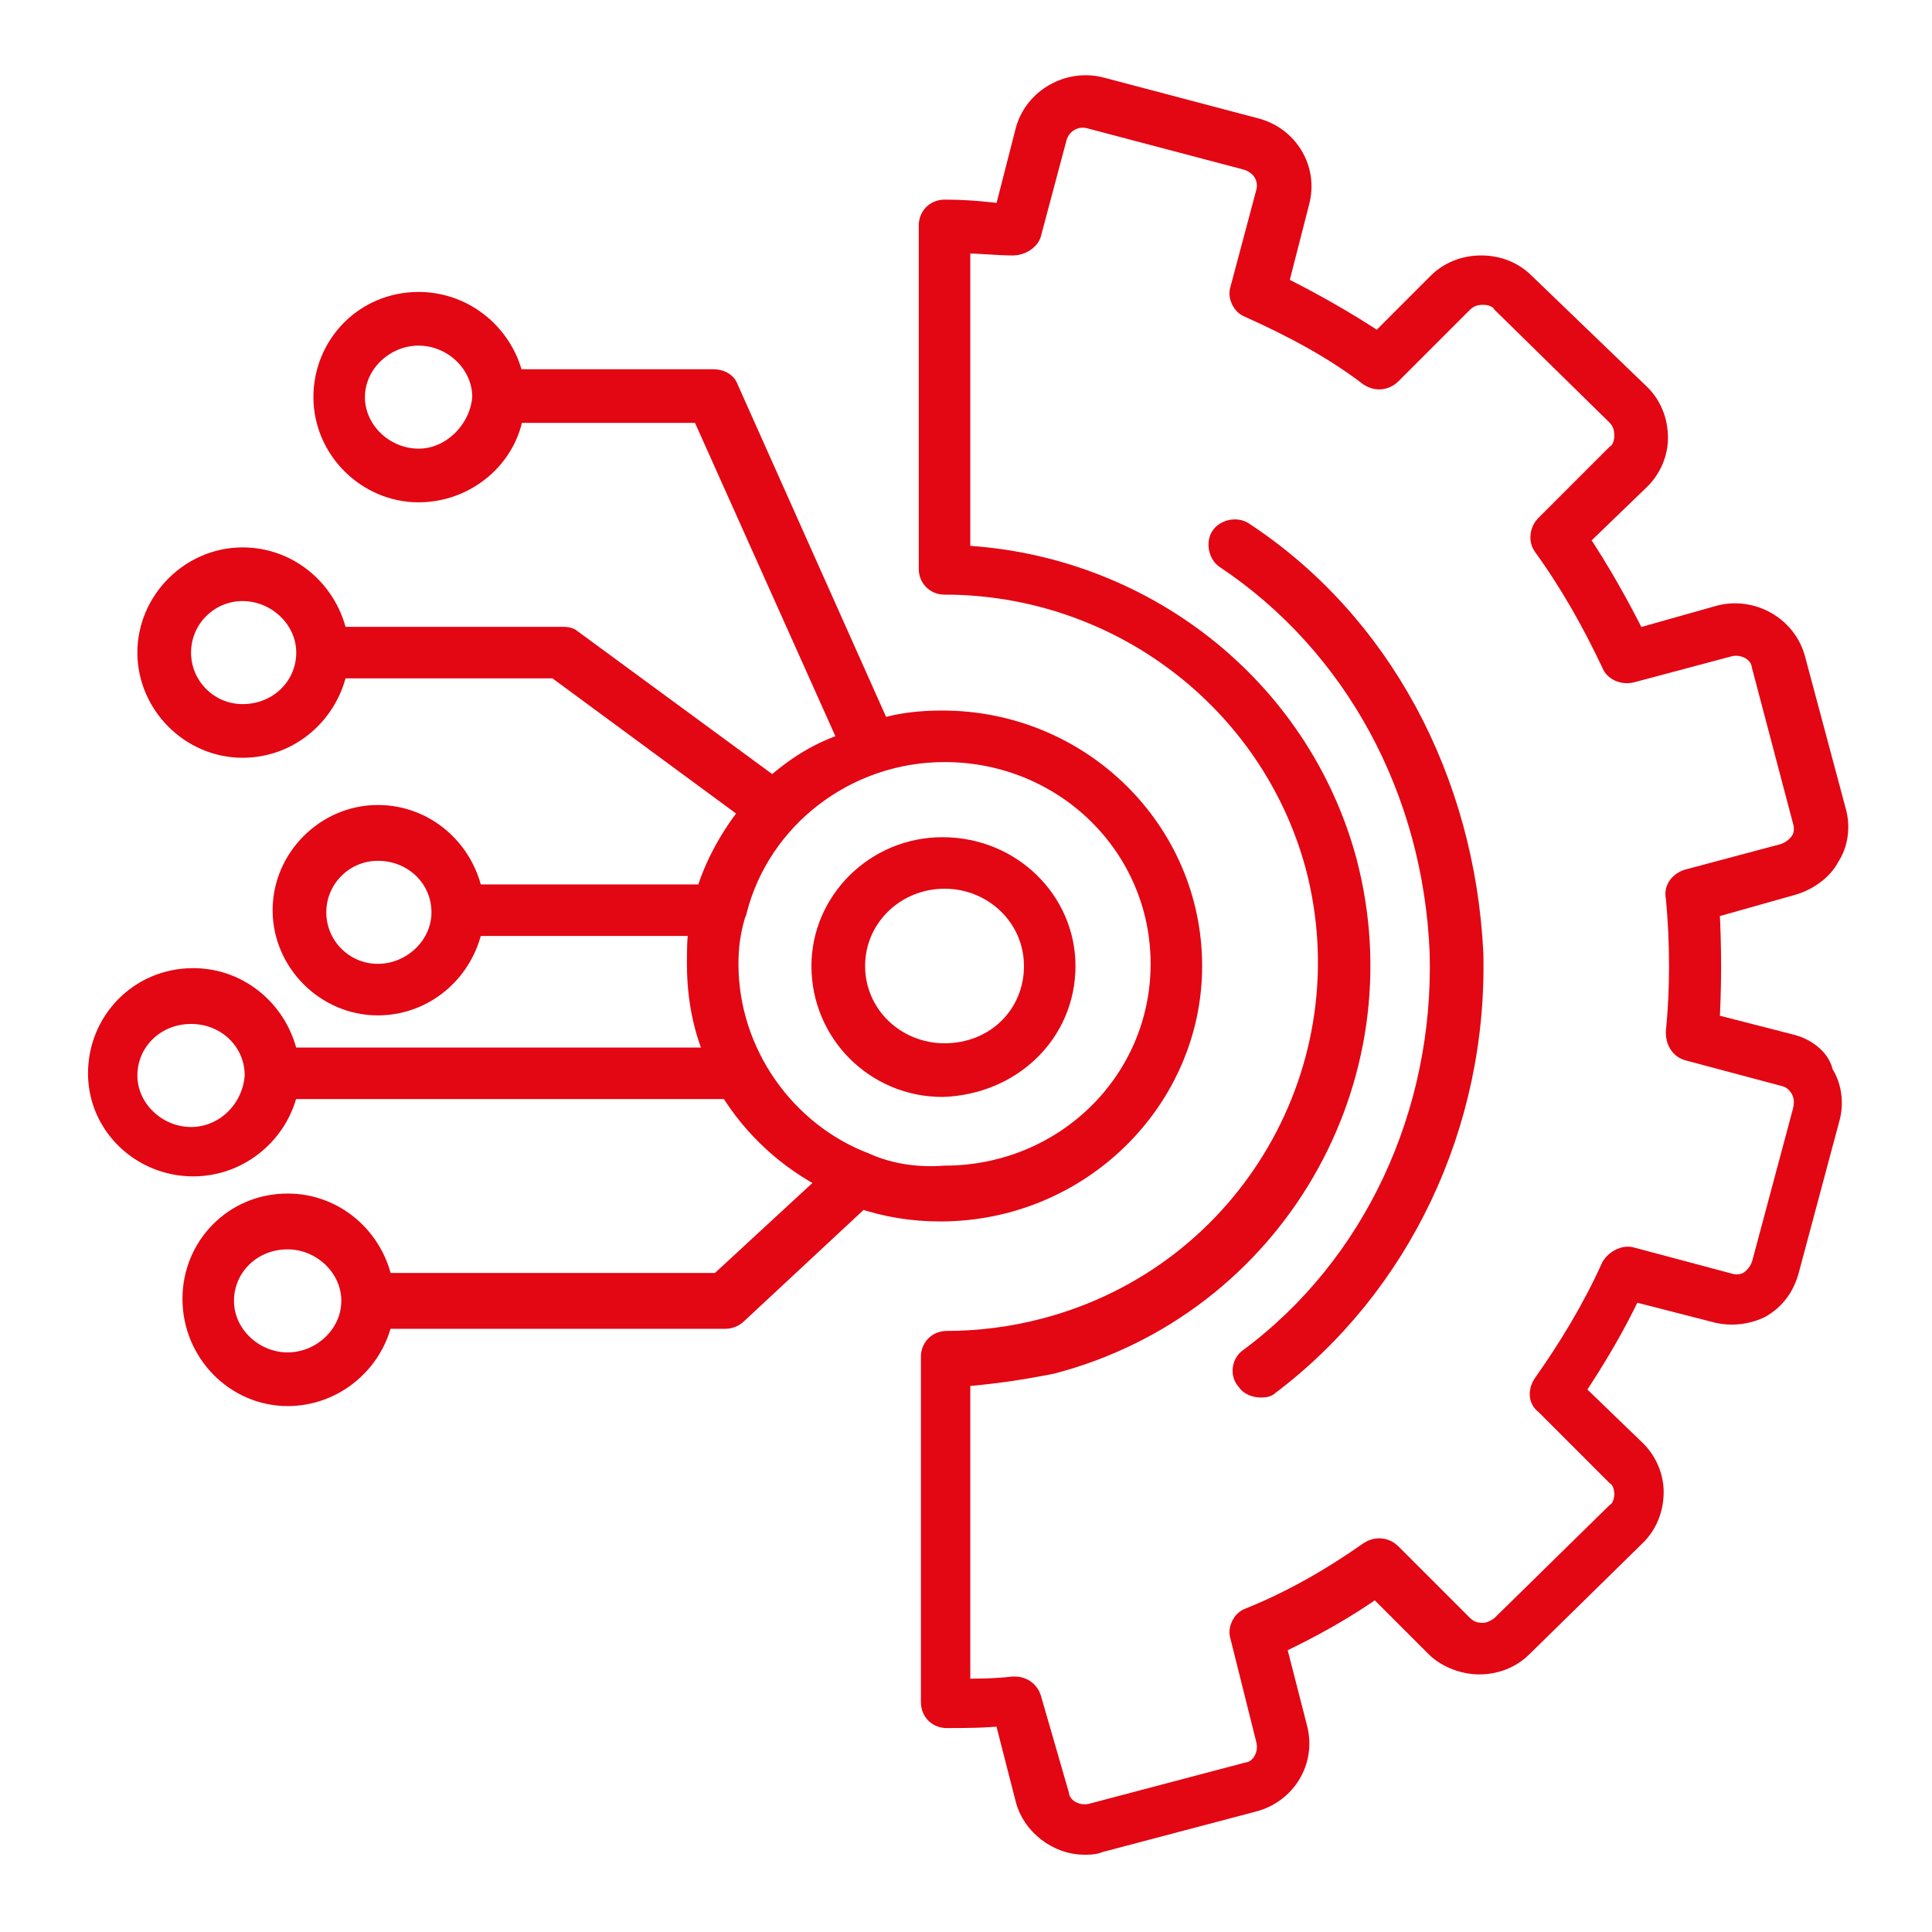
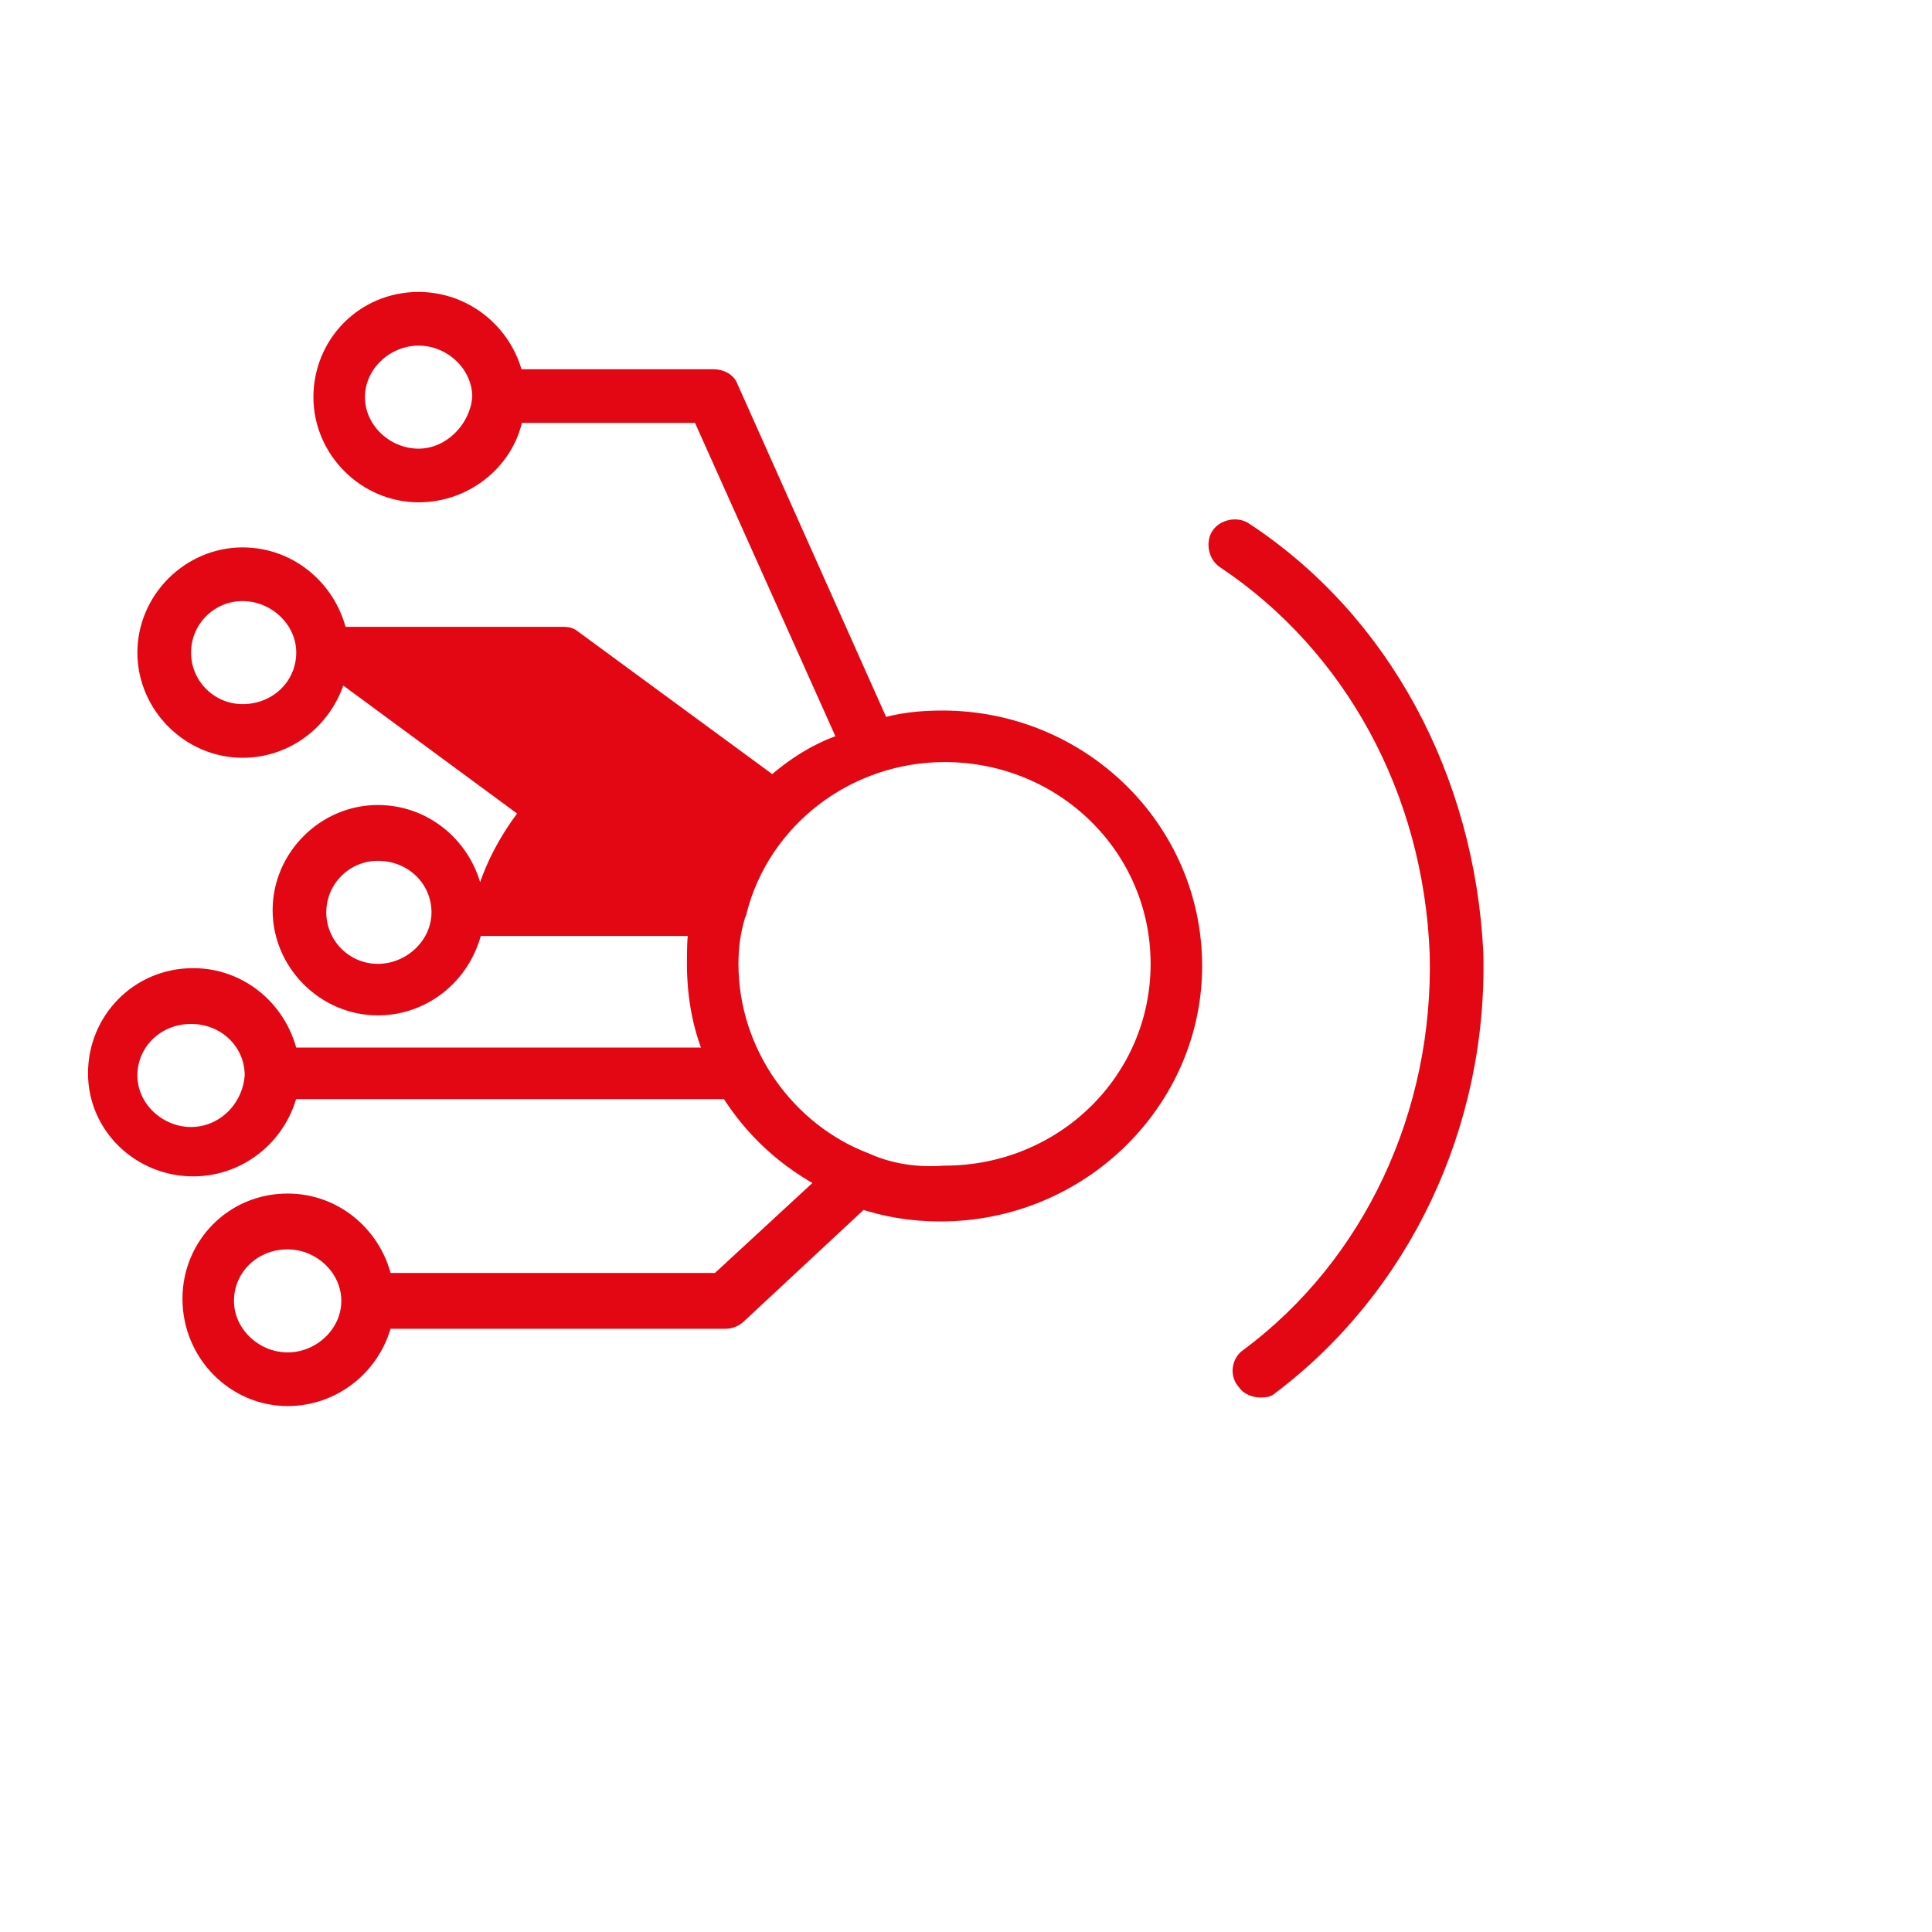
<svg xmlns="http://www.w3.org/2000/svg" version="1.1" id="Capa_1" x="0px" y="0px" viewBox="0 0 90 90" style="enable-background:new 0 0 90 90;" xml:space="preserve">
  <style type="text/css">
	.st0{fill:#E30613;stroke:#E30613;stroke-miterlimit:10;}
</style>
  <g>
    <g>
      <g>
-         <path class="st0" d="M84,51.8l-1.9,7.1c-0.1,0.3-0.3,0.6-0.6,0.8c-0.3,0.2-0.7,0.2-1,0.1L76,58.6c-0.3-0.1-0.7,0.1-0.9,0.4     c-0.9,2-2,3.8-3.2,5.5c-0.2,0.3-0.2,0.7,0.1,0.9l3.3,3.3c0.3,0.2,0.4,0.6,0.4,0.9s-0.1,0.7-0.4,0.9L70,75.7     c-0.2,0.2-0.6,0.4-0.9,0.4c-0.4,0-0.7-0.1-1-0.4l-3.3-3.3c-0.3-0.3-0.7-0.3-1-0.1c-1.7,1.2-3.6,2.3-5.6,3.1     c-0.3,0.1-0.5,0.5-0.4,0.8L59,81c0.2,0.7-0.2,1.5-0.9,1.6l-7.2,1.9c-0.7,0.2-1.5-0.2-1.6-0.9L48,79.1c-0.1-0.3-0.4-0.5-0.7-0.5     c0,0,0,0-0.1,0c-0.9,0.1-1.7,0.1-2.5,0.1V64.1c1.4-0.1,2.8-0.3,4.3-0.6c10.3-2.7,16.4-13.2,13.7-23.4c-2.2-8.1-9.5-13.8-18-14.2     V11.3c1,0,1.7,0.1,2.5,0.1c0.3,0,0.7-0.2,0.8-0.5l1.2-4.5c0.2-0.7,0.9-1.1,1.6-0.9L58,7.4c0.8,0.2,1.2,0.9,1,1.6l-1.2,4.5     c-0.1,0.3,0.1,0.7,0.4,0.8c2,0.9,3.9,1.9,5.6,3.2c0.3,0.2,0.7,0.2,1-0.1l3.3-3.3c0.3-0.3,0.6-0.4,1-0.4c0.3,0,0.7,0.1,0.9,0.4     l5.3,5.2c0.3,0.3,0.4,0.6,0.4,1c0,0.3-0.1,0.7-0.4,0.9L72,24.5c-0.2,0.2-0.3,0.6-0.1,0.9c1.3,1.8,2.3,3.6,3.2,5.5     c0.1,0.3,0.5,0.5,0.9,0.4l4.5-1.2c0.7-0.2,1.5,0.2,1.6,0.9l1.9,7.2c0.1,0.3,0.1,0.7-0.1,1s-0.5,0.5-0.8,0.6L78.6,41     c-0.3,0.1-0.6,0.4-0.5,0.8c0.2,2.1,0.2,4.3,0,6.3c0,0.4,0.2,0.7,0.5,0.8l4.5,1.2c0.4,0.1,0.6,0.3,0.8,0.6     C84.1,51.1,84.1,51.4,84,51.8z M83.5,48.7l-3.9-1c0.1-1.8,0.1-3.6,0-5.4l3.9-1.1c0.7-0.2,1.4-0.7,1.7-1.3     c0.4-0.6,0.5-1.4,0.3-2.1l-1.9-7.1c-0.4-1.5-2-2.4-3.5-2l-3.9,1.1c-0.8-1.6-1.7-3.2-2.7-4.7l2.9-2.8c0.5-0.5,0.8-1.2,0.8-1.9     c0-0.8-0.3-1.5-0.8-2L71,13.2c-0.5-0.5-1.2-0.8-2-0.8s-1.5,0.3-2,0.8L64.2,16c-1.5-1-3.1-1.9-4.7-2.7l1-3.9c0.4-1.5-0.5-3-2-3.4     l-7.2-1.9c-1.5-0.4-3.1,0.5-3.5,2l-1,3.9C46,9.9,45.1,9.8,44,9.8c-0.4,0-0.7,0.3-0.7,0.7v16c0,0.4,0.3,0.7,0.7,0.7     c8.1,0,15.2,5.4,17.3,13.1c2.5,9.4-3.1,19.1-12.6,21.6c-1.5,0.4-3.1,0.6-4.6,0.6c-0.4,0-0.7,0.3-0.7,0.7v16.1     c0,0.4,0.3,0.7,0.7,0.7c0.8,0,1.7,0,2.7-0.1l1,3.9c0.3,1.2,1.5,2.1,2.7,2.1c0.2,0,0.5,0,0.7-0.1l7.2-1.9c1.5-0.4,2.4-1.9,2-3.4     l-1-3.9c1.7-0.8,3.3-1.7,4.7-2.7l2.8,2.8c0.5,0.5,1.3,0.8,2,0.8c0.8,0,1.5-0.3,2-0.8l5.3-5.2c0.5-0.5,0.8-1.2,0.8-2     c0-0.7-0.3-1.4-0.8-1.9l-2.9-2.8c1-1.5,1.9-3,2.7-4.7l3.9,1c0.7,0.2,1.5,0.1,2.1-0.2c0.7-0.4,1.1-1,1.3-1.7l1.9-7.1     c0.2-0.7,0.1-1.5-0.3-2.1C84.8,49.4,84.2,48.9,83.5,48.7z" />
-         <path class="st0" d="M40.3,54.2c-3.7-1.4-6.4-5.1-6.4-9.3c0-0.8,0.1-1.5,0.3-2.2c0-0.1,0.1-0.2,0.1-0.3c1.1-4.3,5.1-7.4,9.7-7.4     c5.6,0,10.1,4.4,10.1,9.9s-4.5,9.9-10.1,9.9C42.7,54.9,41.4,54.7,40.3,54.2L40.3,54.2z M13.4,63.5c-1.6,0-3-1.3-3-2.9     c0-1.6,1.3-2.9,3-2.9c1.6,0,3,1.3,3,2.9S15,63.5,13.4,63.5z M8.9,53c-1.6,0-3-1.3-3-2.9c0-1.6,1.3-2.9,3-2.9s3,1.3,3,2.9     C11.8,51.7,10.5,53,8.9,53z M17.6,45.4c-1.6,0-2.9-1.3-2.9-2.9c0-1.6,1.3-2.9,2.9-2.9c1.7,0,3,1.3,3,2.9     C20.6,44.1,19.2,45.4,17.6,45.4z M11.3,33.3c-1.6,0-2.9-1.3-2.9-2.9s1.3-2.9,2.9-2.9s3,1.3,3,2.9C14.3,32,13,33.3,11.3,33.3z      M19.5,21.4c-1.6,0-3-1.3-3-2.9s1.4-2.9,3-2.9s3,1.3,3,2.9C22.4,20,21.1,21.4,19.5,21.4z M55.5,45c0-6.3-5.2-11.4-11.6-11.4     c-1,0-2,0.1-2.9,0.4l-7.1-15.9c-0.1-0.3-0.4-0.4-0.7-0.4h-9.3c-0.4-2-2.2-3.6-4.4-3.6c-2.5,0-4.4,2-4.4,4.4s2,4.4,4.4,4.4     c2.2,0,4.1-1.6,4.4-3.7h8.8l6.9,15.4C38.2,35,37,35.8,36,36.7l-9.4-6.9c-0.1-0.1-0.3-0.1-0.4-0.1H15.7c-0.4-2.1-2.2-3.7-4.4-3.7     c-2.4,0-4.4,2-4.4,4.4s2,4.4,4.4,4.4c2.2,0,4-1.6,4.4-3.7h10.2l9.1,6.7c-0.9,1.1-1.7,2.5-2.1,3.9H22c-0.4-2.1-2.2-3.7-4.4-3.7     c-2.4,0-4.4,2-4.4,4.4s2,4.4,4.4,4.4c2.2,0,4-1.6,4.4-3.7h10.6c-0.1,0.6-0.1,1.2-0.1,1.8c0,1.6,0.3,3.1,0.9,4.4h-20     c-0.4-2.1-2.2-3.7-4.4-3.7c-2.5,0-4.4,2-4.4,4.4s2,4.3,4.4,4.3c2.2,0,4-1.6,4.4-3.6H34c1.1,1.8,2.7,3.3,4.7,4.3l-5.2,4.8H17.8     c-0.4-2.1-2.2-3.7-4.4-3.7c-2.5,0-4.4,2-4.4,4.4C9,63,11,65,13.4,65c2.2,0,4-1.6,4.4-3.6h16c0.2,0,0.4-0.1,0.5-0.2l5.8-5.4     c1.2,0.4,2.4,0.6,3.7,0.6C50.3,56.4,55.5,51.2,55.5,45z" />
-         <path class="st0" d="M39.8,45c0-2.3,1.9-4.1,4.2-4.1s4.2,1.8,4.2,4.1s-1.8,4.1-4.2,4.1C41.7,49.1,39.8,47.3,39.8,45z M49.6,45     c0-3-2.5-5.5-5.7-5.5c-3.1,0-5.6,2.5-5.6,5.5c0,3.1,2.5,5.6,5.6,5.6C47.1,50.5,49.6,48.1,49.6,45z" />
+         <path class="st0" d="M40.3,54.2c-3.7-1.4-6.4-5.1-6.4-9.3c0-0.8,0.1-1.5,0.3-2.2c0-0.1,0.1-0.2,0.1-0.3c1.1-4.3,5.1-7.4,9.7-7.4     c5.6,0,10.1,4.4,10.1,9.9s-4.5,9.9-10.1,9.9C42.7,54.9,41.4,54.7,40.3,54.2L40.3,54.2z M13.4,63.5c-1.6,0-3-1.3-3-2.9     c0-1.6,1.3-2.9,3-2.9c1.6,0,3,1.3,3,2.9S15,63.5,13.4,63.5z M8.9,53c-1.6,0-3-1.3-3-2.9c0-1.6,1.3-2.9,3-2.9s3,1.3,3,2.9     C11.8,51.7,10.5,53,8.9,53z M17.6,45.4c-1.6,0-2.9-1.3-2.9-2.9c0-1.6,1.3-2.9,2.9-2.9c1.7,0,3,1.3,3,2.9     C20.6,44.1,19.2,45.4,17.6,45.4z M11.3,33.3c-1.6,0-2.9-1.3-2.9-2.9s1.3-2.9,2.9-2.9s3,1.3,3,2.9C14.3,32,13,33.3,11.3,33.3z      M19.5,21.4c-1.6,0-3-1.3-3-2.9s1.4-2.9,3-2.9s3,1.3,3,2.9C22.4,20,21.1,21.4,19.5,21.4z M55.5,45c0-6.3-5.2-11.4-11.6-11.4     c-1,0-2,0.1-2.9,0.4l-7.1-15.9c-0.1-0.3-0.4-0.4-0.7-0.4h-9.3c-0.4-2-2.2-3.6-4.4-3.6c-2.5,0-4.4,2-4.4,4.4s2,4.4,4.4,4.4     c2.2,0,4.1-1.6,4.4-3.7h8.8l6.9,15.4C38.2,35,37,35.8,36,36.7l-9.4-6.9c-0.1-0.1-0.3-0.1-0.4-0.1H15.7c-0.4-2.1-2.2-3.7-4.4-3.7     c-2.4,0-4.4,2-4.4,4.4s2,4.4,4.4,4.4c2.2,0,4-1.6,4.4-3.7l9.1,6.7c-0.9,1.1-1.7,2.5-2.1,3.9H22c-0.4-2.1-2.2-3.7-4.4-3.7     c-2.4,0-4.4,2-4.4,4.4s2,4.4,4.4,4.4c2.2,0,4-1.6,4.4-3.7h10.6c-0.1,0.6-0.1,1.2-0.1,1.8c0,1.6,0.3,3.1,0.9,4.4h-20     c-0.4-2.1-2.2-3.7-4.4-3.7c-2.5,0-4.4,2-4.4,4.4s2,4.3,4.4,4.3c2.2,0,4-1.6,4.4-3.6H34c1.1,1.8,2.7,3.3,4.7,4.3l-5.2,4.8H17.8     c-0.4-2.1-2.2-3.7-4.4-3.7c-2.5,0-4.4,2-4.4,4.4C9,63,11,65,13.4,65c2.2,0,4-1.6,4.4-3.6h16c0.2,0,0.4-0.1,0.5-0.2l5.8-5.4     c1.2,0.4,2.4,0.6,3.7,0.6C50.3,56.4,55.5,51.2,55.5,45z" />
        <path class="st0" d="M57.9,24.8c-0.3-0.2-0.8-0.1-1,0.2c-0.2,0.3-0.1,0.8,0.2,1c6,4,9.7,10.8,10,18.4c0.2,7.5-3.1,14.6-8.9,18.9     c-0.3,0.2-0.4,0.7-0.1,1c0.1,0.2,0.4,0.3,0.6,0.3c0.2,0,0.3,0,0.4-0.1c6.1-4.6,9.7-12.1,9.5-20.1C68.2,36.3,64.3,29,57.9,24.8z" />
      </g>
    </g>
  </g>
</svg>